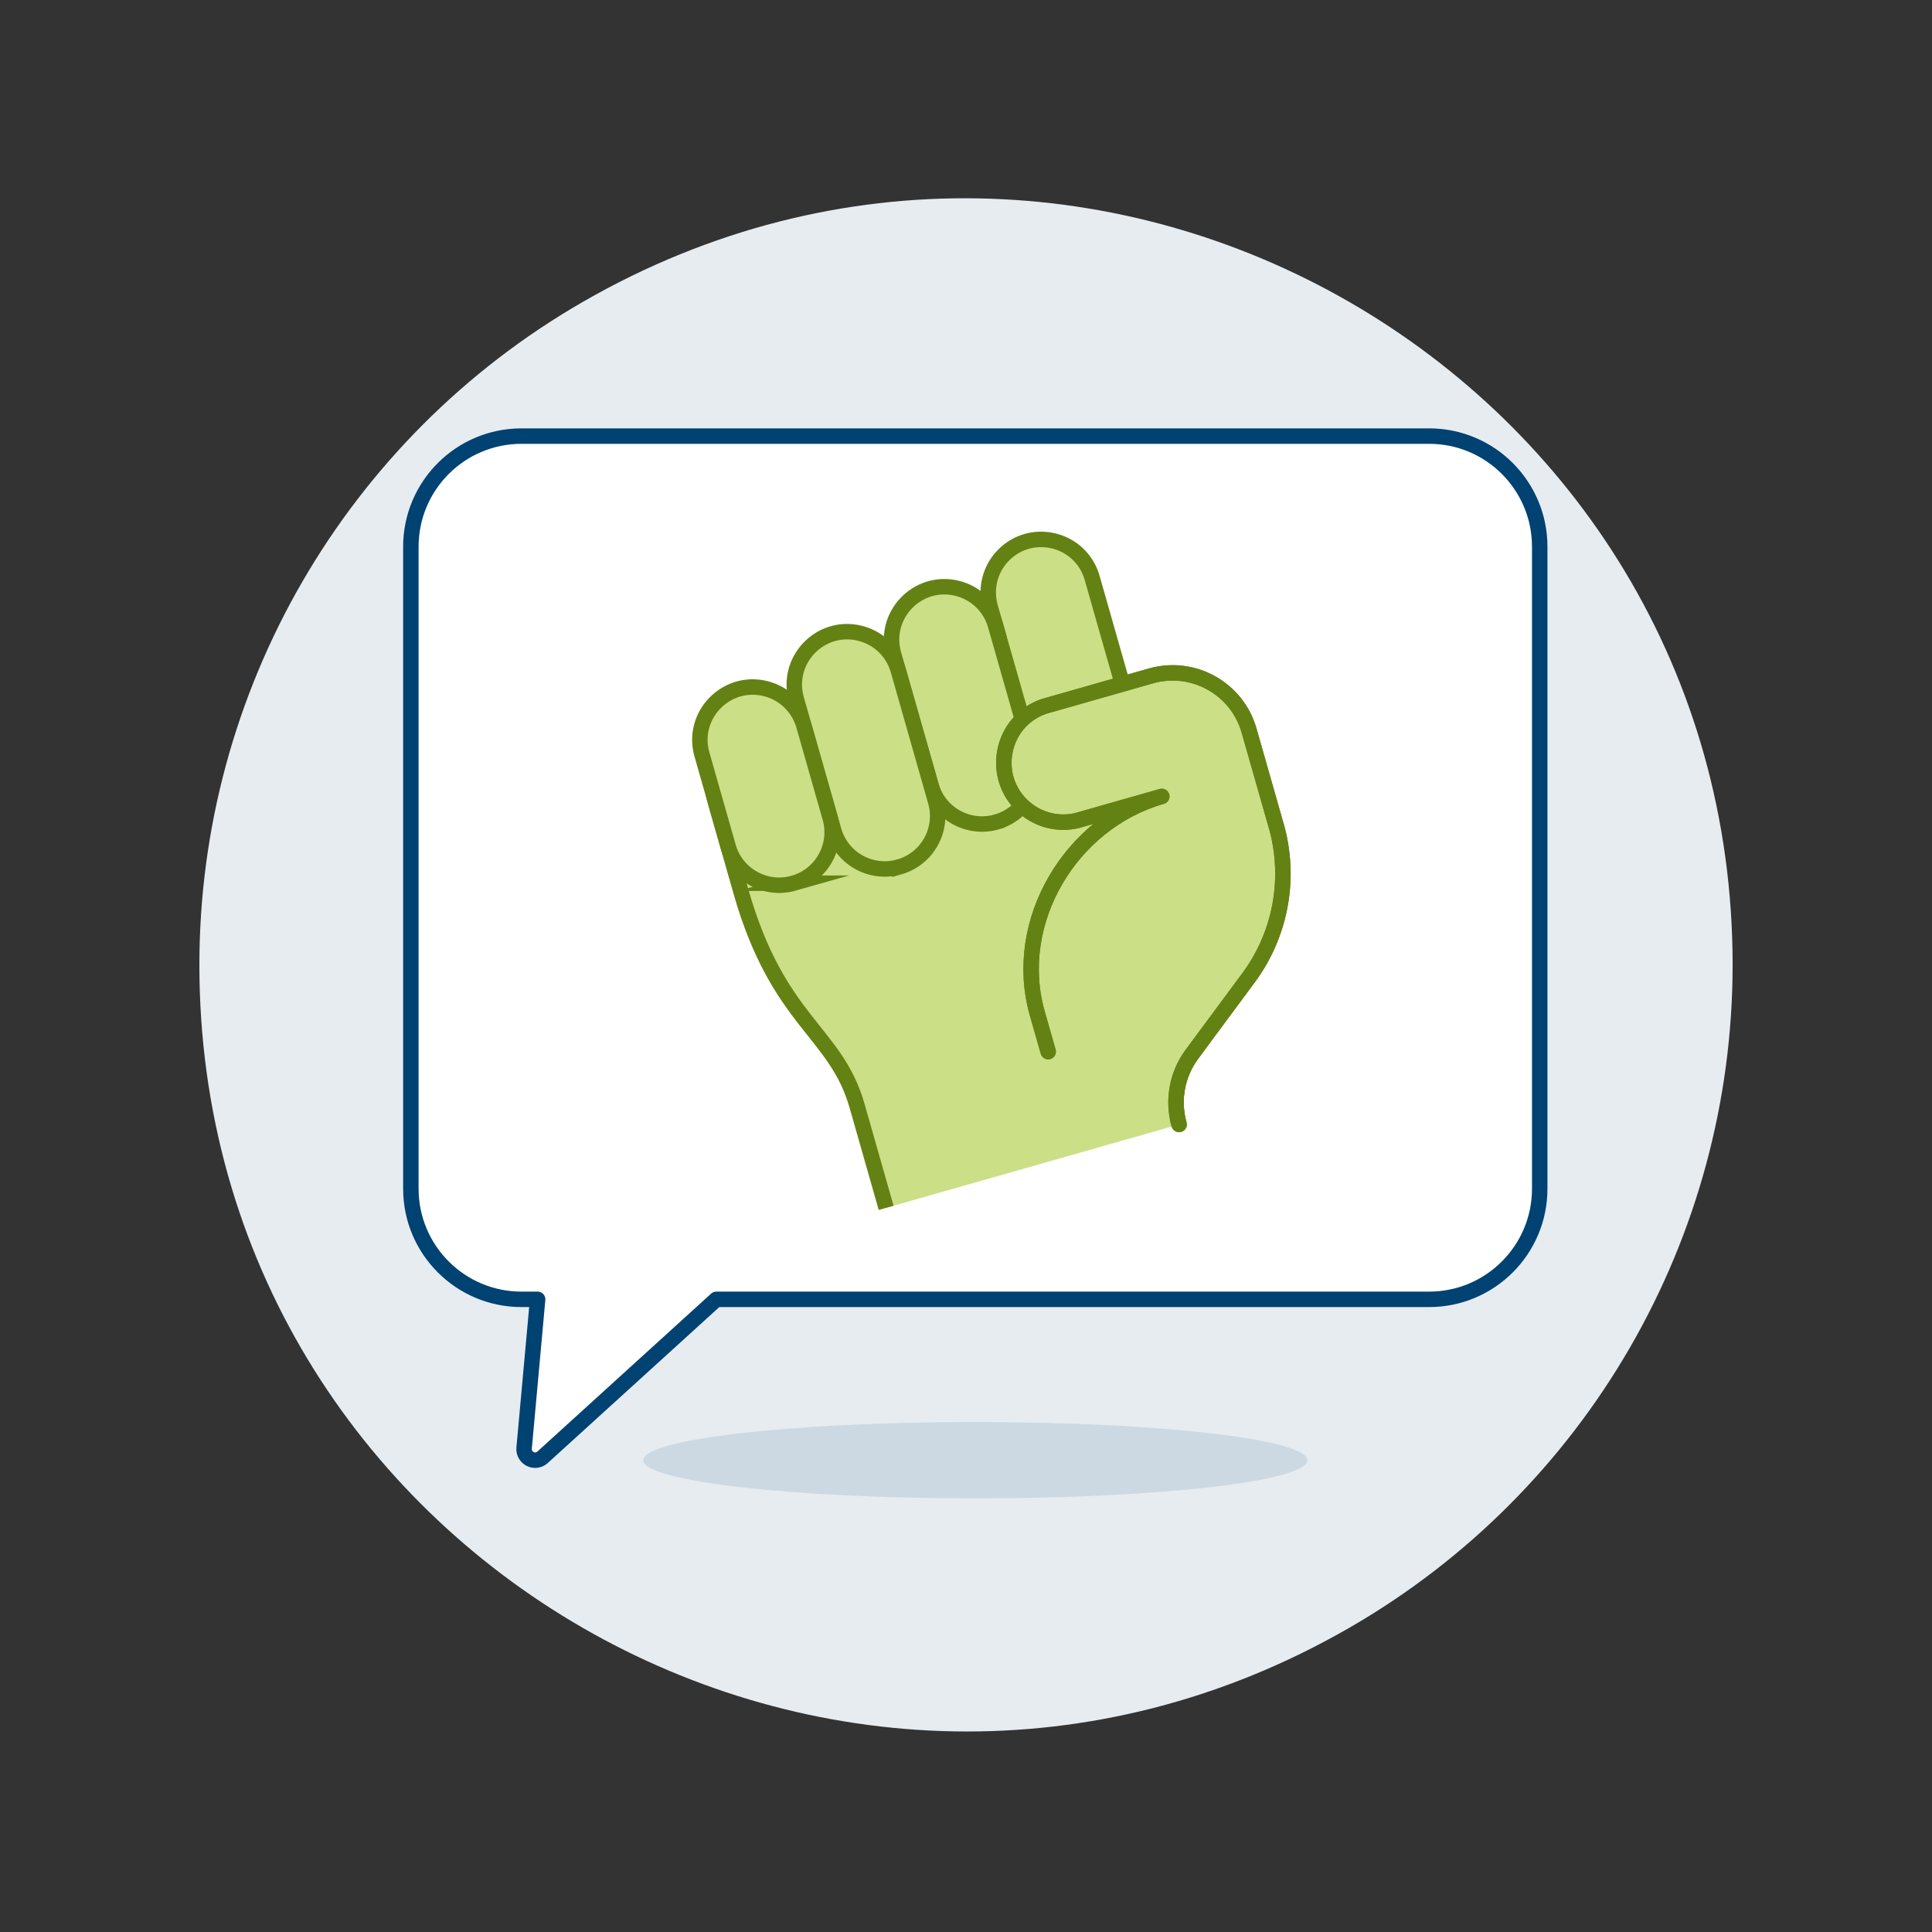
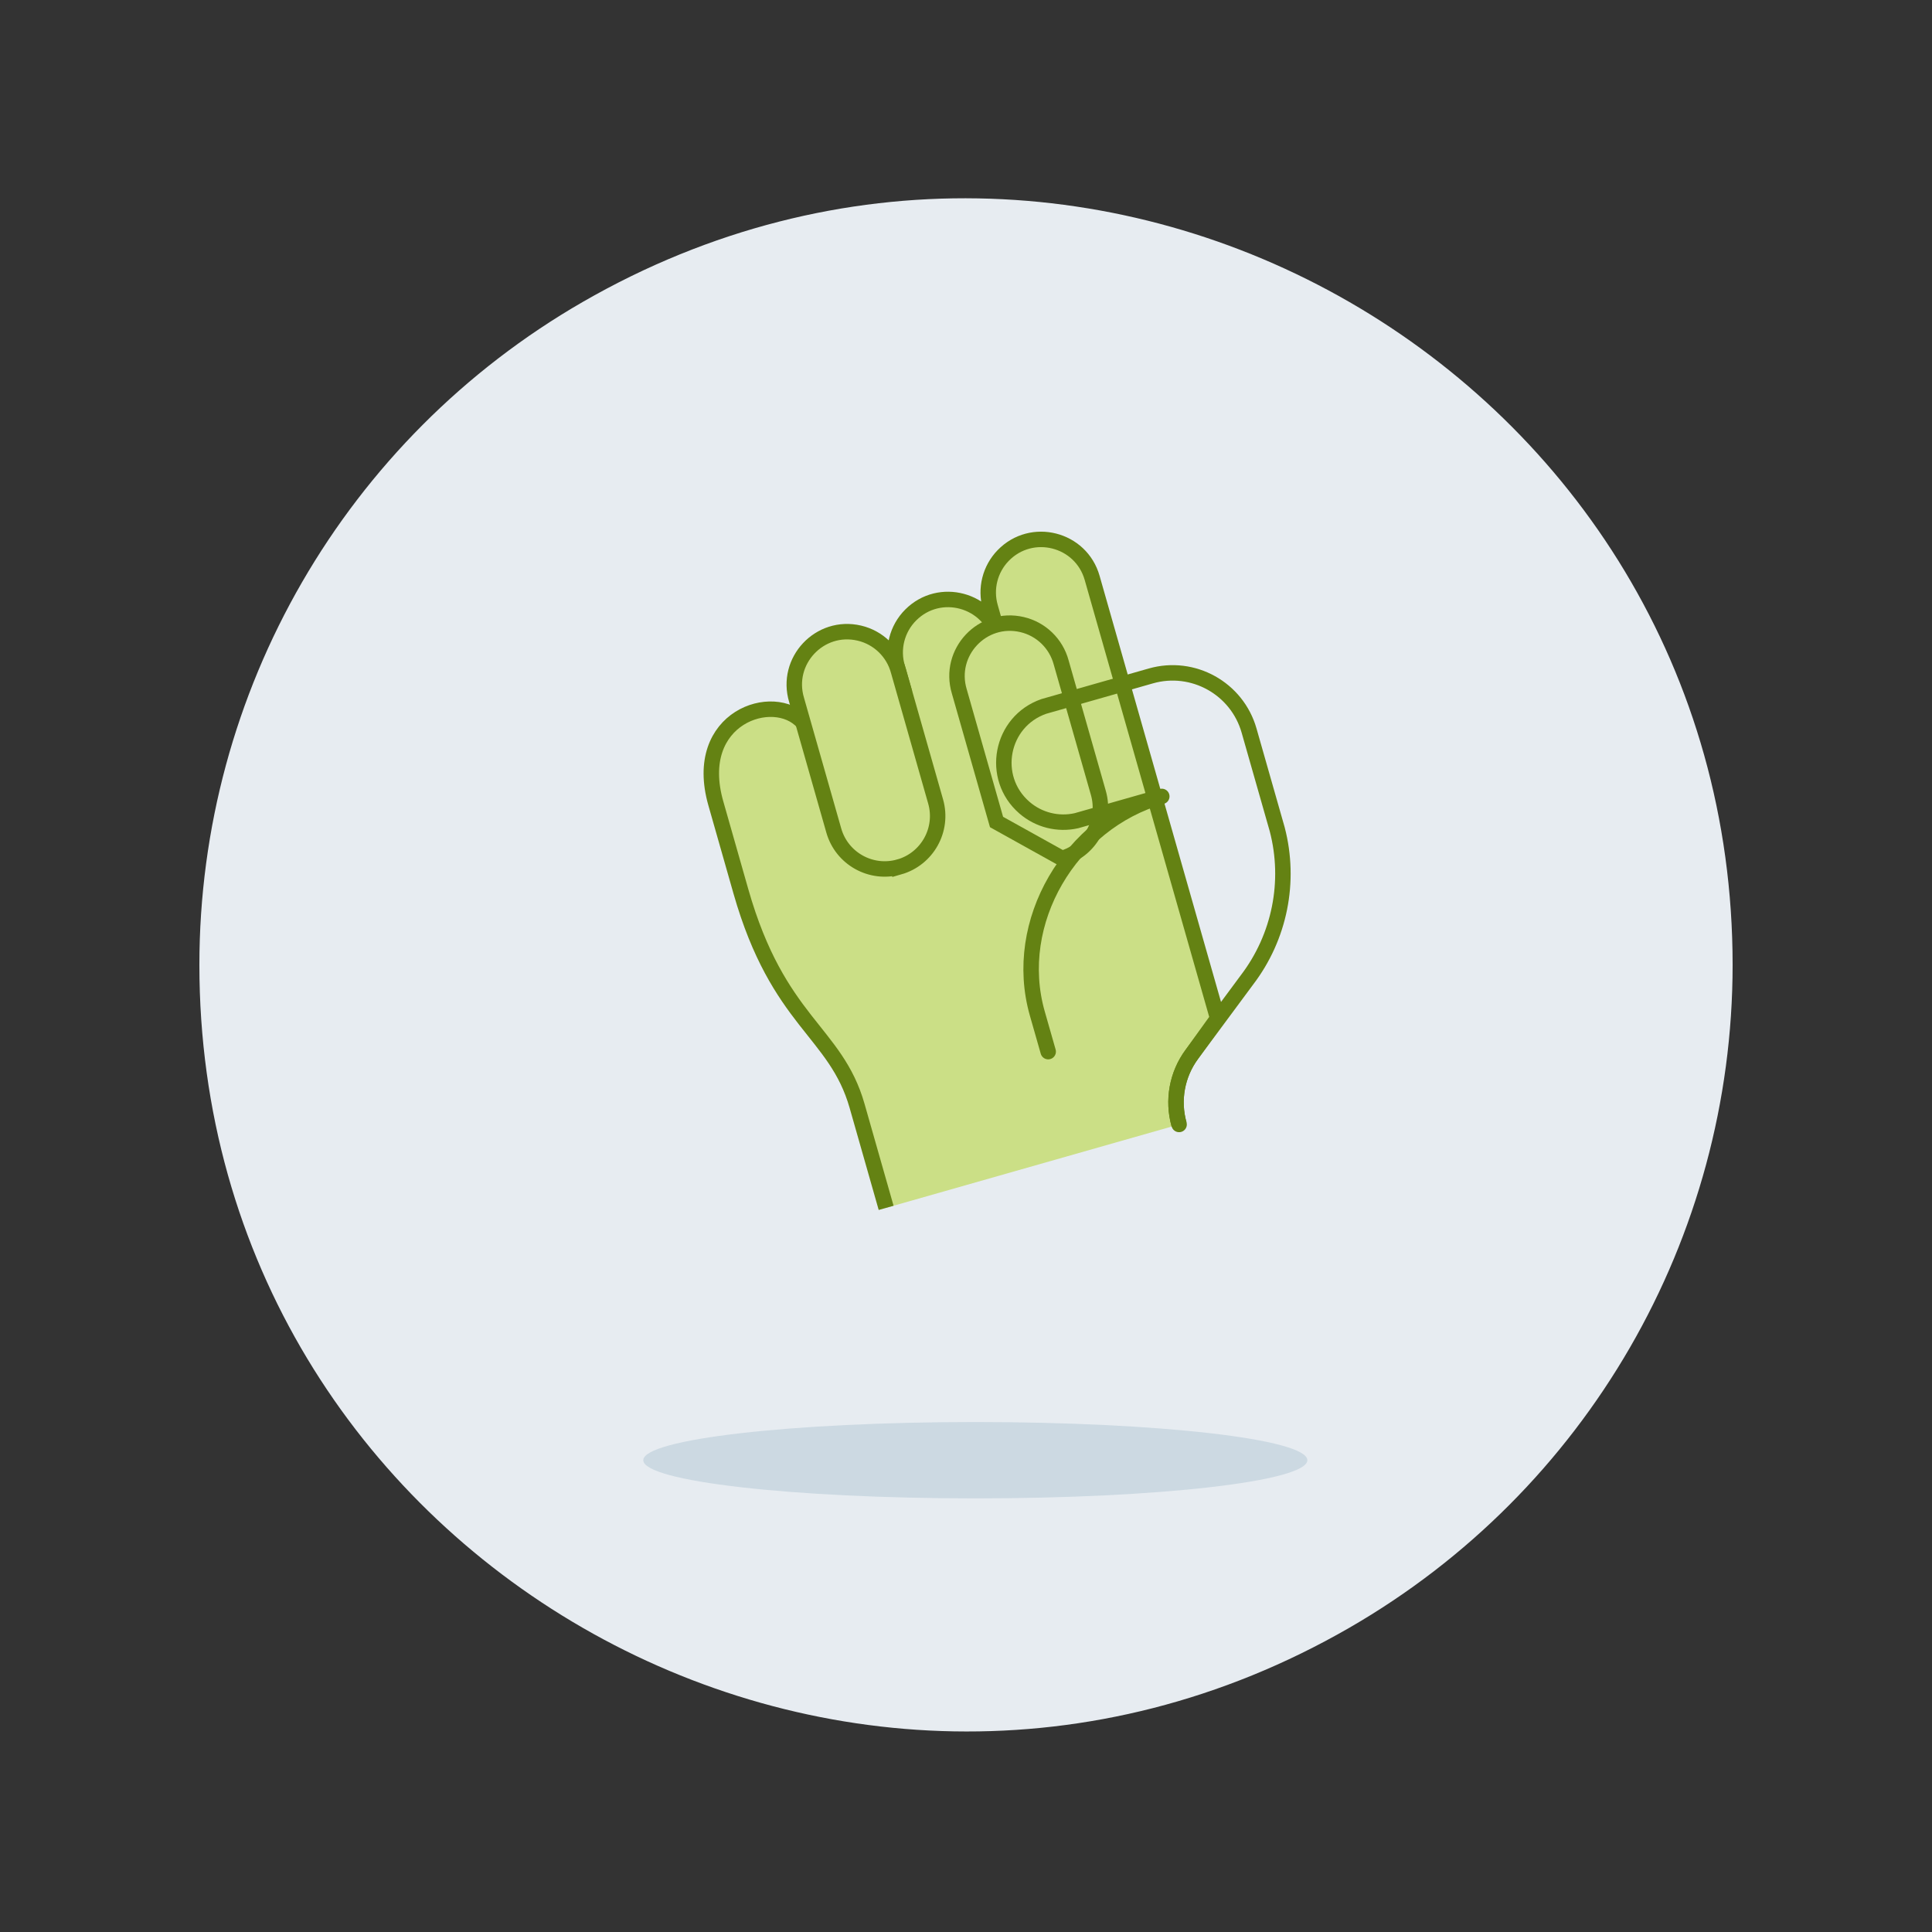
<svg xmlns="http://www.w3.org/2000/svg" id="Ebene_1" data-name="Ebene 1" viewBox="0 0 500 500">
  <rect x="0" y="0" width="500" height="500" fill="#333333" stroke="none" />
  <defs>
    <style>
      .cls-1, .cls-2 {
        stroke-miterlimit: 10;
      }

      .cls-1, .cls-2, .cls-3, .cls-4 {
        stroke-width: 4px;
      }

      .cls-1, .cls-2, .cls-4 {
        stroke: #648213;
      }

      .cls-1, .cls-5 {
        fill: #cbdf86;
      }

      .cls-2, .cls-4 {
        fill: none;
      }

      .cls-5, .cls-6, .cls-7 {
        stroke-width: 0px;
      }

      .cls-6 {
        fill: #ccd9e2;
      }

      .cls-7 {
        fill: #e7ecf1;
      }

      .cls-3 {
        fill: #fff;
        stroke: #004272;
      }

      .cls-3, .cls-4 {
        stroke-linecap: round;
        stroke-linejoin: round;
      }
    </style>
  </defs>
  <path class="cls-7" d="M51.6,249.71c0,152.5,165.33,247.81,297.6,171.56,61.39-35.39,99.2-100.79,99.2-171.56,0-152.5-165.33-247.81-297.6-171.56-61.39,35.39-99.2,100.79-99.2,171.56Z" />
  <path class="cls-6" d="M338.34,377.9c0-5.46-38.47-9.88-85.93-9.88s-85.93,4.42-85.93,9.88,38.47,9.88,85.93,9.88,85.93-4.42,85.93-9.88Z" />
-   <path class="cls-3" d="M369.85,112.86h-234.88c-15.82,0-28.64,12.82-28.64,28.64v166.13c0,15.82,12.82,28.64,28.64,28.64h4.17l-3.5,38.5c-.2,2.19,2.05,3.78,4.05,2.86.26-.12.51-.29.72-.48l44.97-40.88h184.46c15.82,0,28.64-12.82,28.64-28.64v-166.13c0-15.82-12.82-28.65-28.64-28.64Z" />
  <path class="cls-5" d="M305.14,291.01c-1.77-6.23-.55-12.94,3.3-18.15l6.69-9.31-32.48-113.98c-2.88-10.15-15.66-13.38-23.02-5.81-3.42,3.52-4.7,8.61-3.35,13.33l2.34,8.22c-2.73-10.19-15.47-13.61-22.93-6.15-3.57,3.57-4.89,8.82-3.43,13.66l1.88,6.59c-2.73-10.19-15.47-13.61-22.93-6.15-3.58,3.57-4.89,8.82-3.43,13.66-7.39-8.28-28.9-1.38-22.53,20.97l6.49,22.79c9.68,33.95,24.55,36.14,30.08,55.55l7.51,26.36" />
  <path class="cls-2" d="M305.14,291.01c-1.77-6.23-.55-12.94,3.3-18.15l6.69-9.31-32.48-113.98c-2.88-10.15-15.66-13.38-23.02-5.81-3.42,3.52-4.7,8.61-3.35,13.33l2.34,8.22c-2.73-10.19-15.47-13.61-22.93-6.15-3.57,3.57-4.89,8.82-3.43,13.66l1.88,6.59c-2.73-10.19-15.47-13.61-22.93-6.15-3.58,3.57-4.89,8.82-3.43,13.66-7.39-8.28-28.9-1.38-22.53,20.97l6.49,22.79c9.68,33.95,24.55,36.14,30.08,55.55l7.51,26.36" />
-   <path class="cls-1" d="M257.9,212.73c-7.28,2.07-14.86-2.14-16.94-9.42l-9.63-33.78c-3.05-10.1,5.97-19.72,16.24-17.31,4.92,1.15,8.81,4.92,10.12,9.8l9.63,33.78c2.07,7.28-2.15,14.86-9.42,16.93Z" />
+   <path class="cls-1" d="M257.9,212.73l-9.63-33.78c-3.05-10.1,5.97-19.72,16.24-17.31,4.92,1.15,8.81,4.92,10.12,9.8l9.63,33.78c2.07,7.28-2.15,14.86-9.42,16.93Z" />
  <path class="cls-1" d="M232.71,224.36c-7.28,2.07-14.86-2.15-16.93-9.43l-9.62-33.77c-3.05-10.1,5.97-19.72,16.24-17.31,4.92,1.15,8.81,4.92,10.12,9.8l9.62,33.78c2.07,7.28-2.15,14.86-9.43,16.94Z" />
-   <path class="cls-1" d="M205.41,228.57c-7.28,2.07-14.86-2.15-16.94-9.43l-6.81-23.89c-2.88-10.15,6.31-19.61,16.54-17.02,4.73,1.2,8.47,4.82,9.82,9.51l6.81,23.89c2.07,7.28-2.15,14.86-9.43,16.94Z" />
-   <path class="cls-5" d="M305.15,291.01c-1.77-6.23-.55-12.94,3.3-18.15l14.27-19.27c8.46-11.09,11.35-25.45,7.83-38.94l-7.29-25.57c-3.11-10.93-14.5-17.26-25.42-14.15l-27.69,7.89c-11.2,3.89-13.99,18.44-5.03,26.2,3.7,3.2,8.69,4.45,13.46,3.38l22.09-6.29c-23.66,6.74-38.96,32.51-32.22,56.17l2.82,9.88" />
-   <path class="cls-4" d="M305.15,291.01c-1.77-6.23-.55-12.94,3.3-18.15l14.27-19.27c8.46-11.09,11.35-25.45,7.83-38.94l-7.29-25.57c-3.11-10.93-14.5-17.26-25.42-14.15l-27.69,7.89c-11.2,3.89-13.99,18.44-5.03,26.2,3.7,3.2,8.69,4.45,13.46,3.38l22.09-6.29c-23.66,6.74-38.96,32.51-32.22,56.17l2.82,9.88" />
  <path class="cls-4" d="M305.15,291.01c-1.77-6.23-.55-12.94,3.3-18.15l14.27-19.27c8.46-11.09,11.35-25.45,7.83-38.94l-7.29-25.57c-3.11-10.93-14.5-17.26-25.42-14.15l-27.69,7.89c-11.2,3.89-13.99,18.44-5.03,26.2,3.7,3.2,8.69,4.45,13.46,3.38l22.09-6.29c-23.66,6.74-38.96,32.51-32.22,56.17l2.82,9.88" />
</svg>